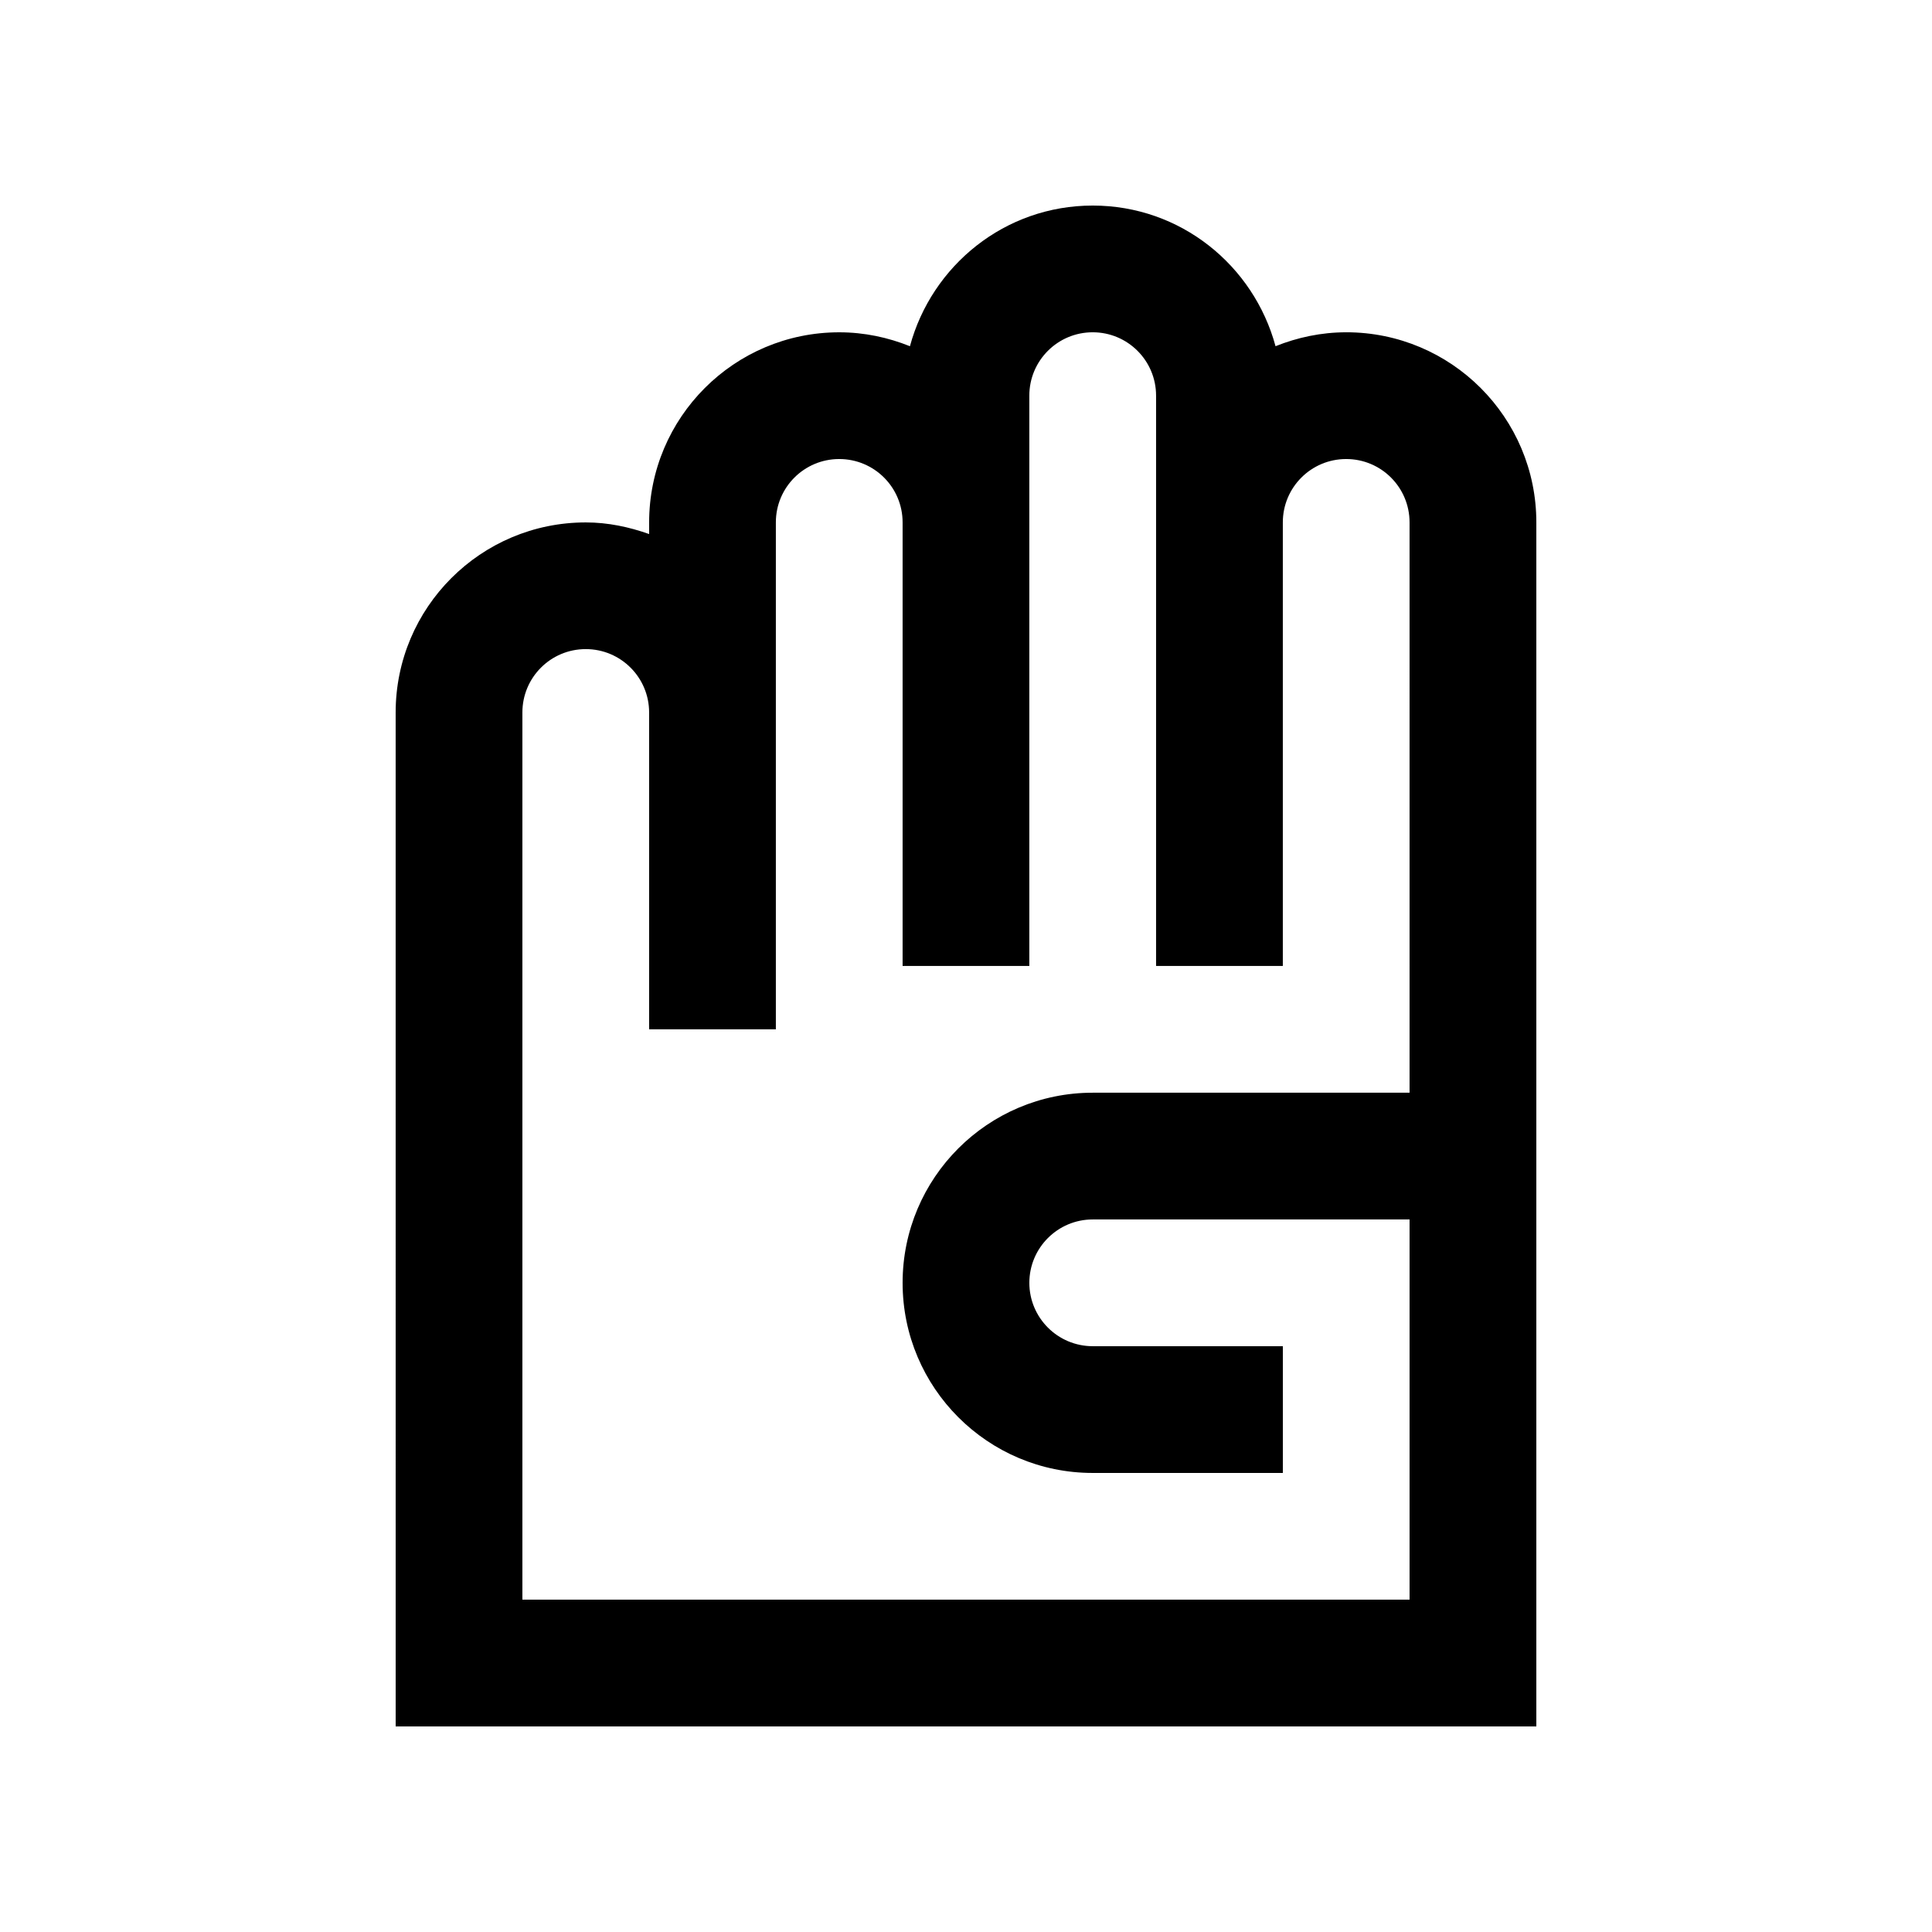
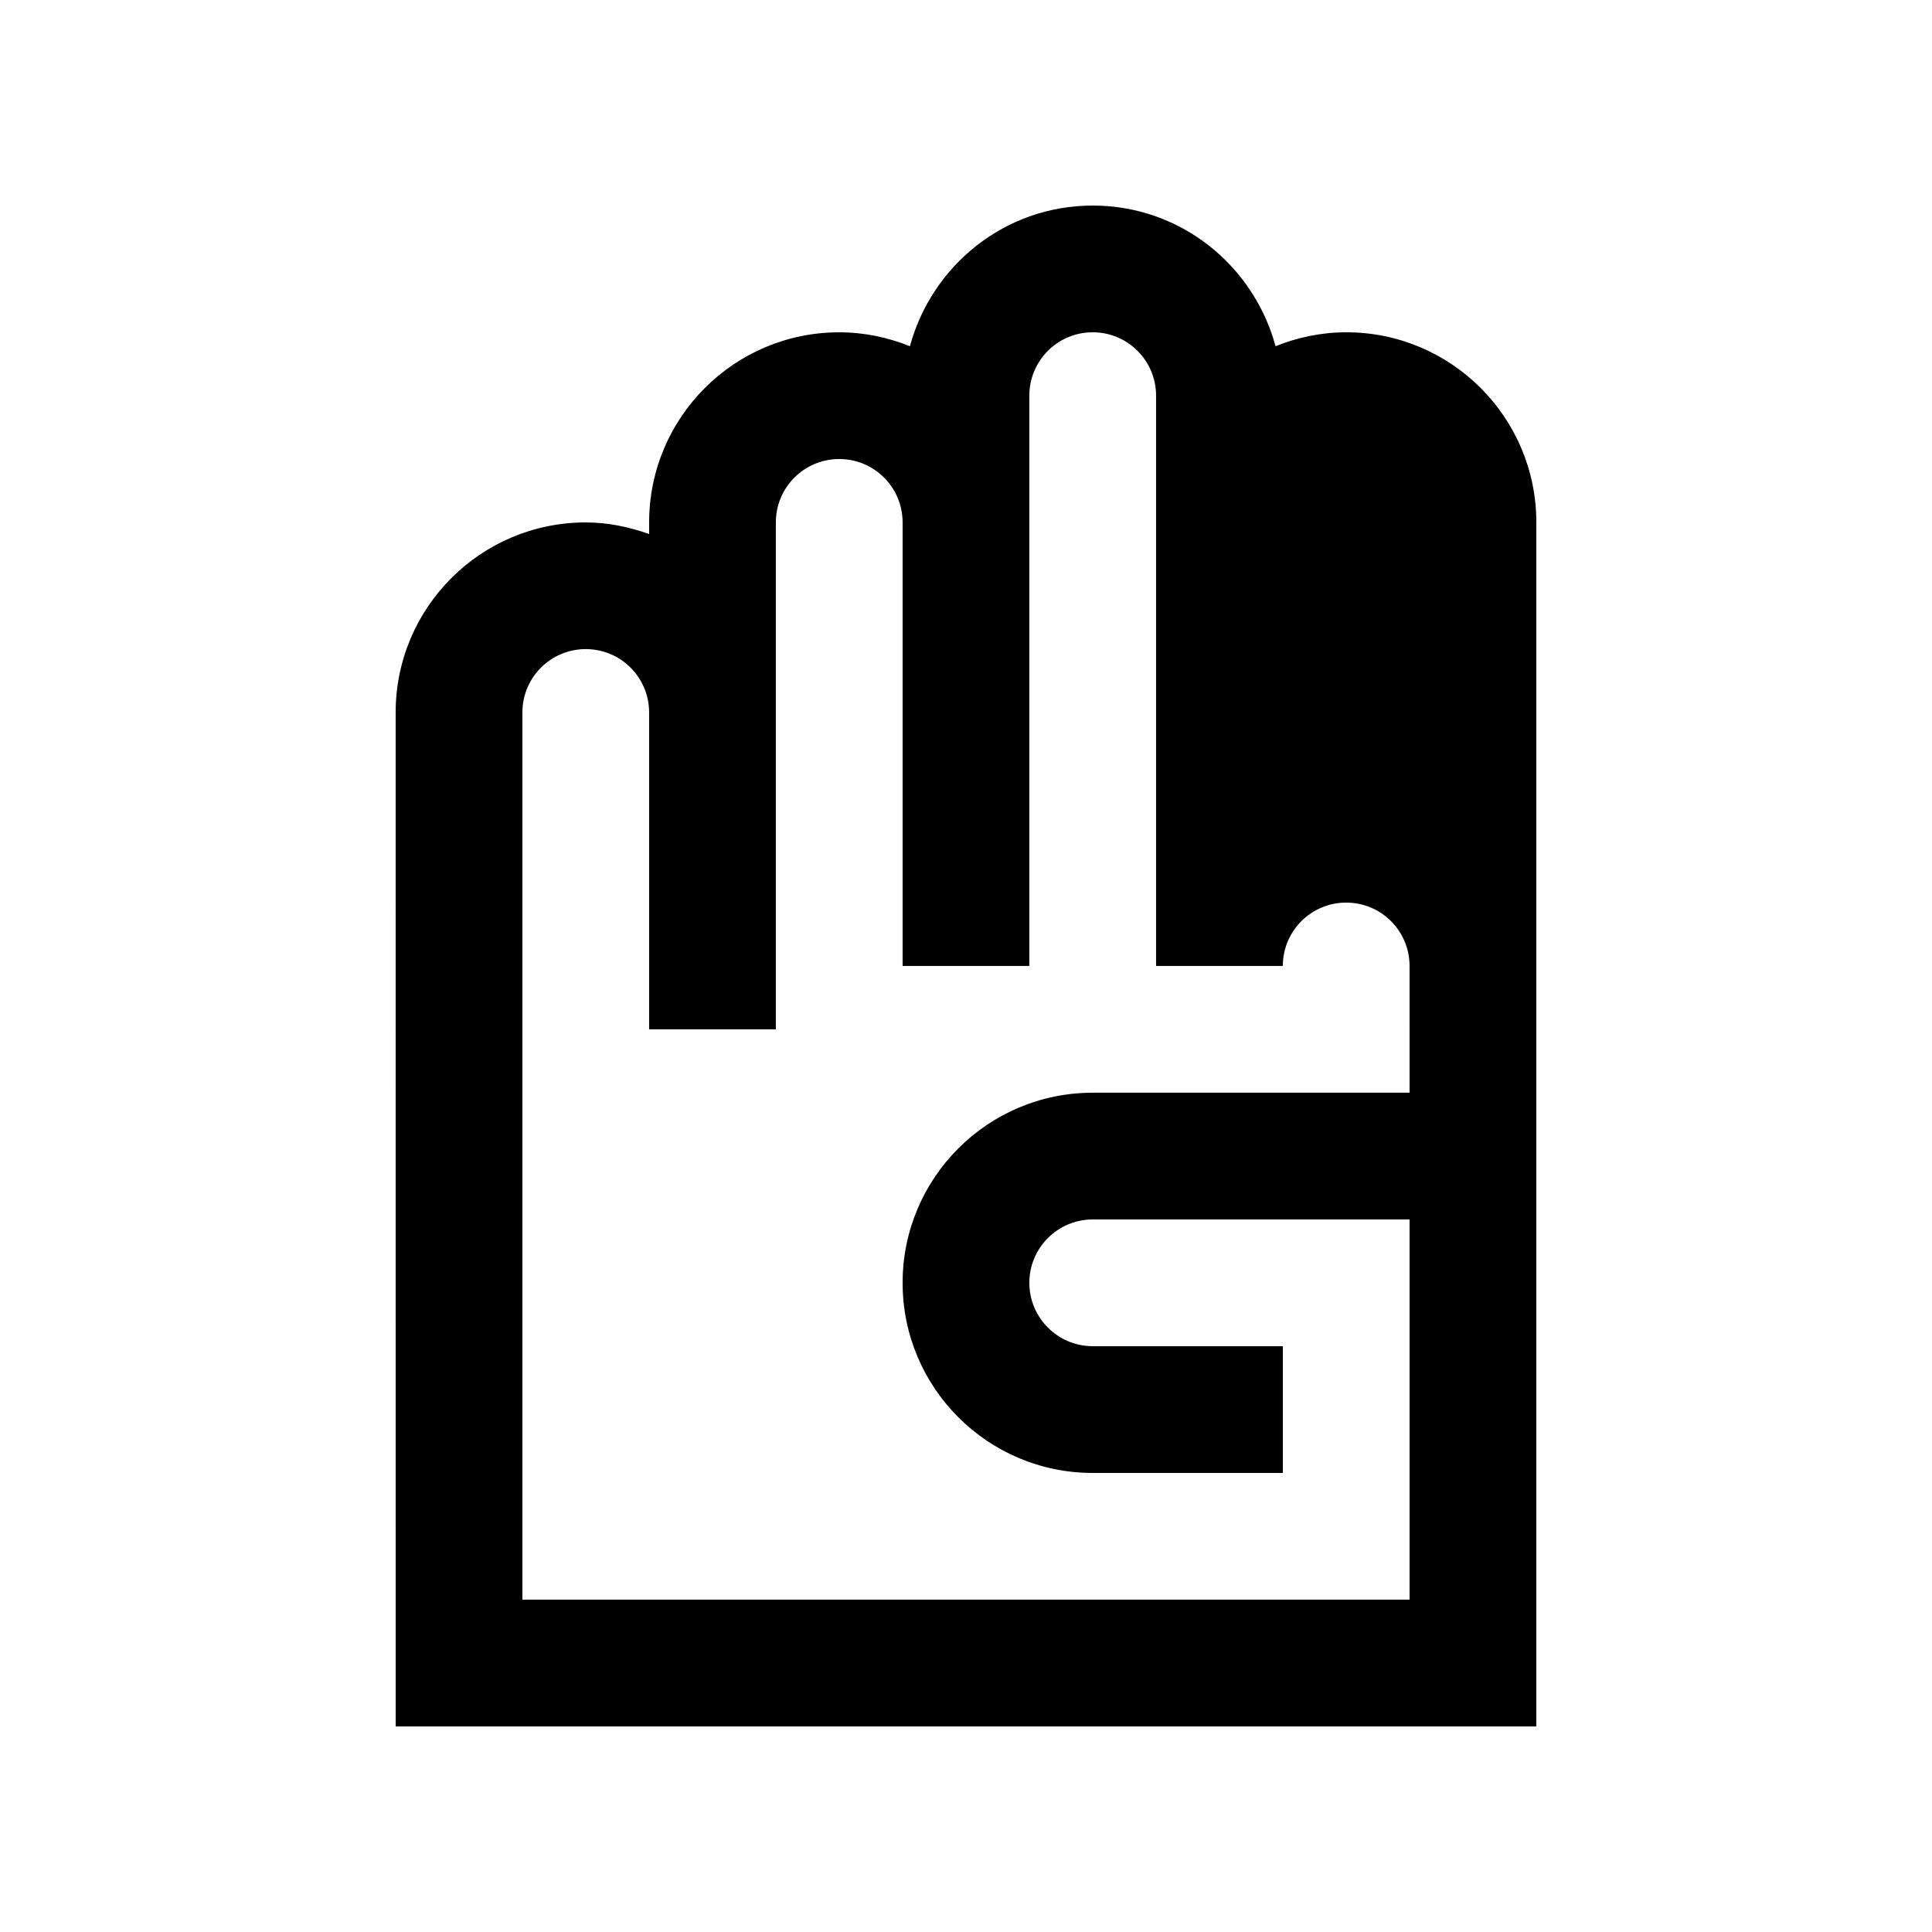
<svg xmlns="http://www.w3.org/2000/svg" fill="#000000" width="800px" height="800px" version="1.1" viewBox="144 144 512 512">
-   <path d="m500.76 232.06c-6.625 0-12.938 1.367-18.73 3.688-5.805-21.43-25.172-37.273-48.445-37.273-23.254 0-42.641 15.844-48.445 37.277-5.805-2.328-12.102-3.688-18.73-3.688-27.824 0-50.383 22.566-50.383 50.383v3.082c-5.281-1.867-10.871-3.082-16.793-3.082-27.832 0-50.383 22.566-50.383 50.383l0.004 268.69h302.29v-319.08c0-27.816-22.551-50.383-50.379-50.383zm16.789 201.52h-83.965c-27.816 0-50.383 22.566-50.383 50.383s22.566 50.383 50.383 50.383h50.383v-33.59h-50.383c-9.27 0-16.797-7.527-16.797-16.793 0-9.27 7.527-16.797 16.797-16.797h83.965v100.76h-235.11v-235.11c0-9.285 7.508-16.797 16.793-16.797 9.285 0 16.793 7.512 16.793 16.797v83.965h33.586v-134.34c0-9.281 7.512-16.793 16.793-16.793 9.285 0 16.797 7.512 16.797 16.793v117.55h33.582v-151.14c0-9.281 7.512-16.793 16.797-16.793 9.281 0 16.793 7.512 16.793 16.793v151.14h33.59v-117.55c0-9.281 7.508-16.793 16.793-16.793 9.285 0 16.793 7.512 16.793 16.793z" />
+   <path d="m500.76 232.06c-6.625 0-12.938 1.367-18.73 3.688-5.805-21.43-25.172-37.273-48.445-37.273-23.254 0-42.641 15.844-48.445 37.277-5.805-2.328-12.102-3.688-18.73-3.688-27.824 0-50.383 22.566-50.383 50.383v3.082c-5.281-1.867-10.871-3.082-16.793-3.082-27.832 0-50.383 22.566-50.383 50.383l0.004 268.69h302.29v-319.08c0-27.816-22.551-50.383-50.379-50.383zm16.789 201.52h-83.965c-27.816 0-50.383 22.566-50.383 50.383s22.566 50.383 50.383 50.383h50.383v-33.59h-50.383c-9.27 0-16.797-7.527-16.797-16.793 0-9.27 7.527-16.797 16.797-16.797h83.965v100.76h-235.11v-235.11c0-9.285 7.508-16.797 16.793-16.797 9.285 0 16.793 7.512 16.793 16.797v83.965h33.586v-134.34c0-9.281 7.512-16.793 16.793-16.793 9.285 0 16.797 7.512 16.797 16.793v117.55h33.582v-151.14c0-9.281 7.512-16.793 16.797-16.793 9.281 0 16.793 7.512 16.793 16.793v151.14h33.59c0-9.281 7.508-16.793 16.793-16.793 9.285 0 16.793 7.512 16.793 16.793z" />
</svg>